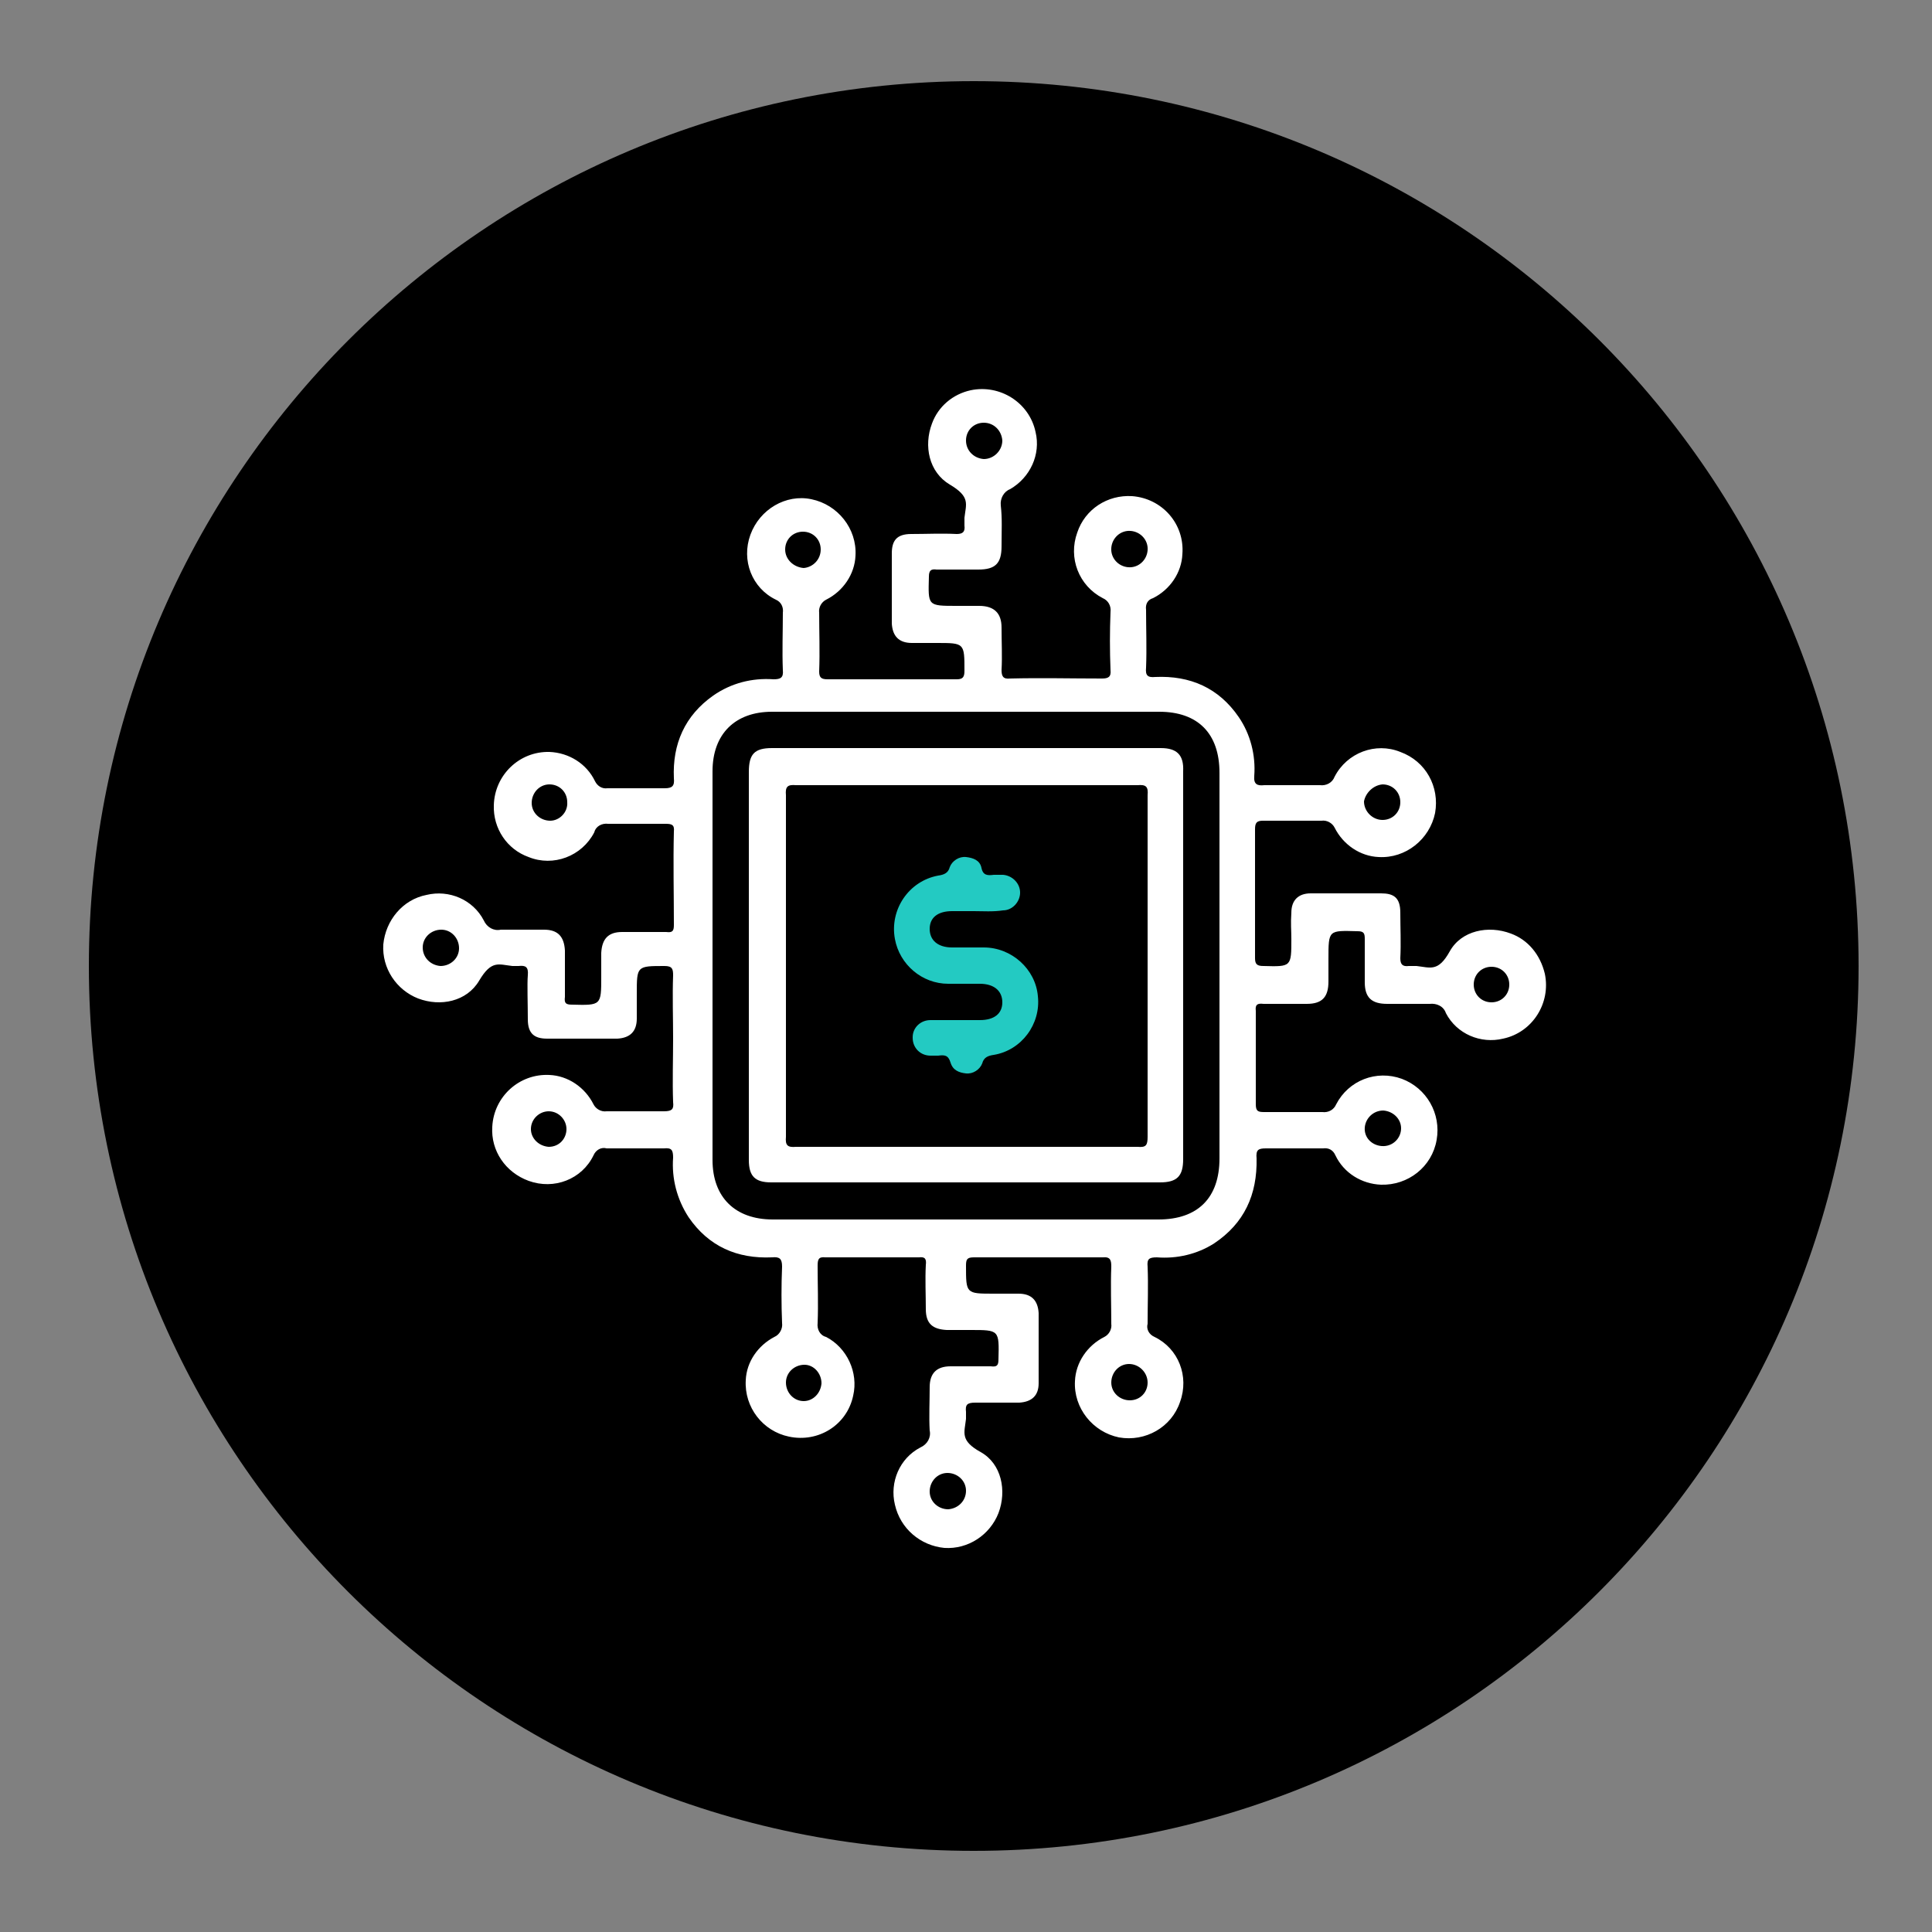
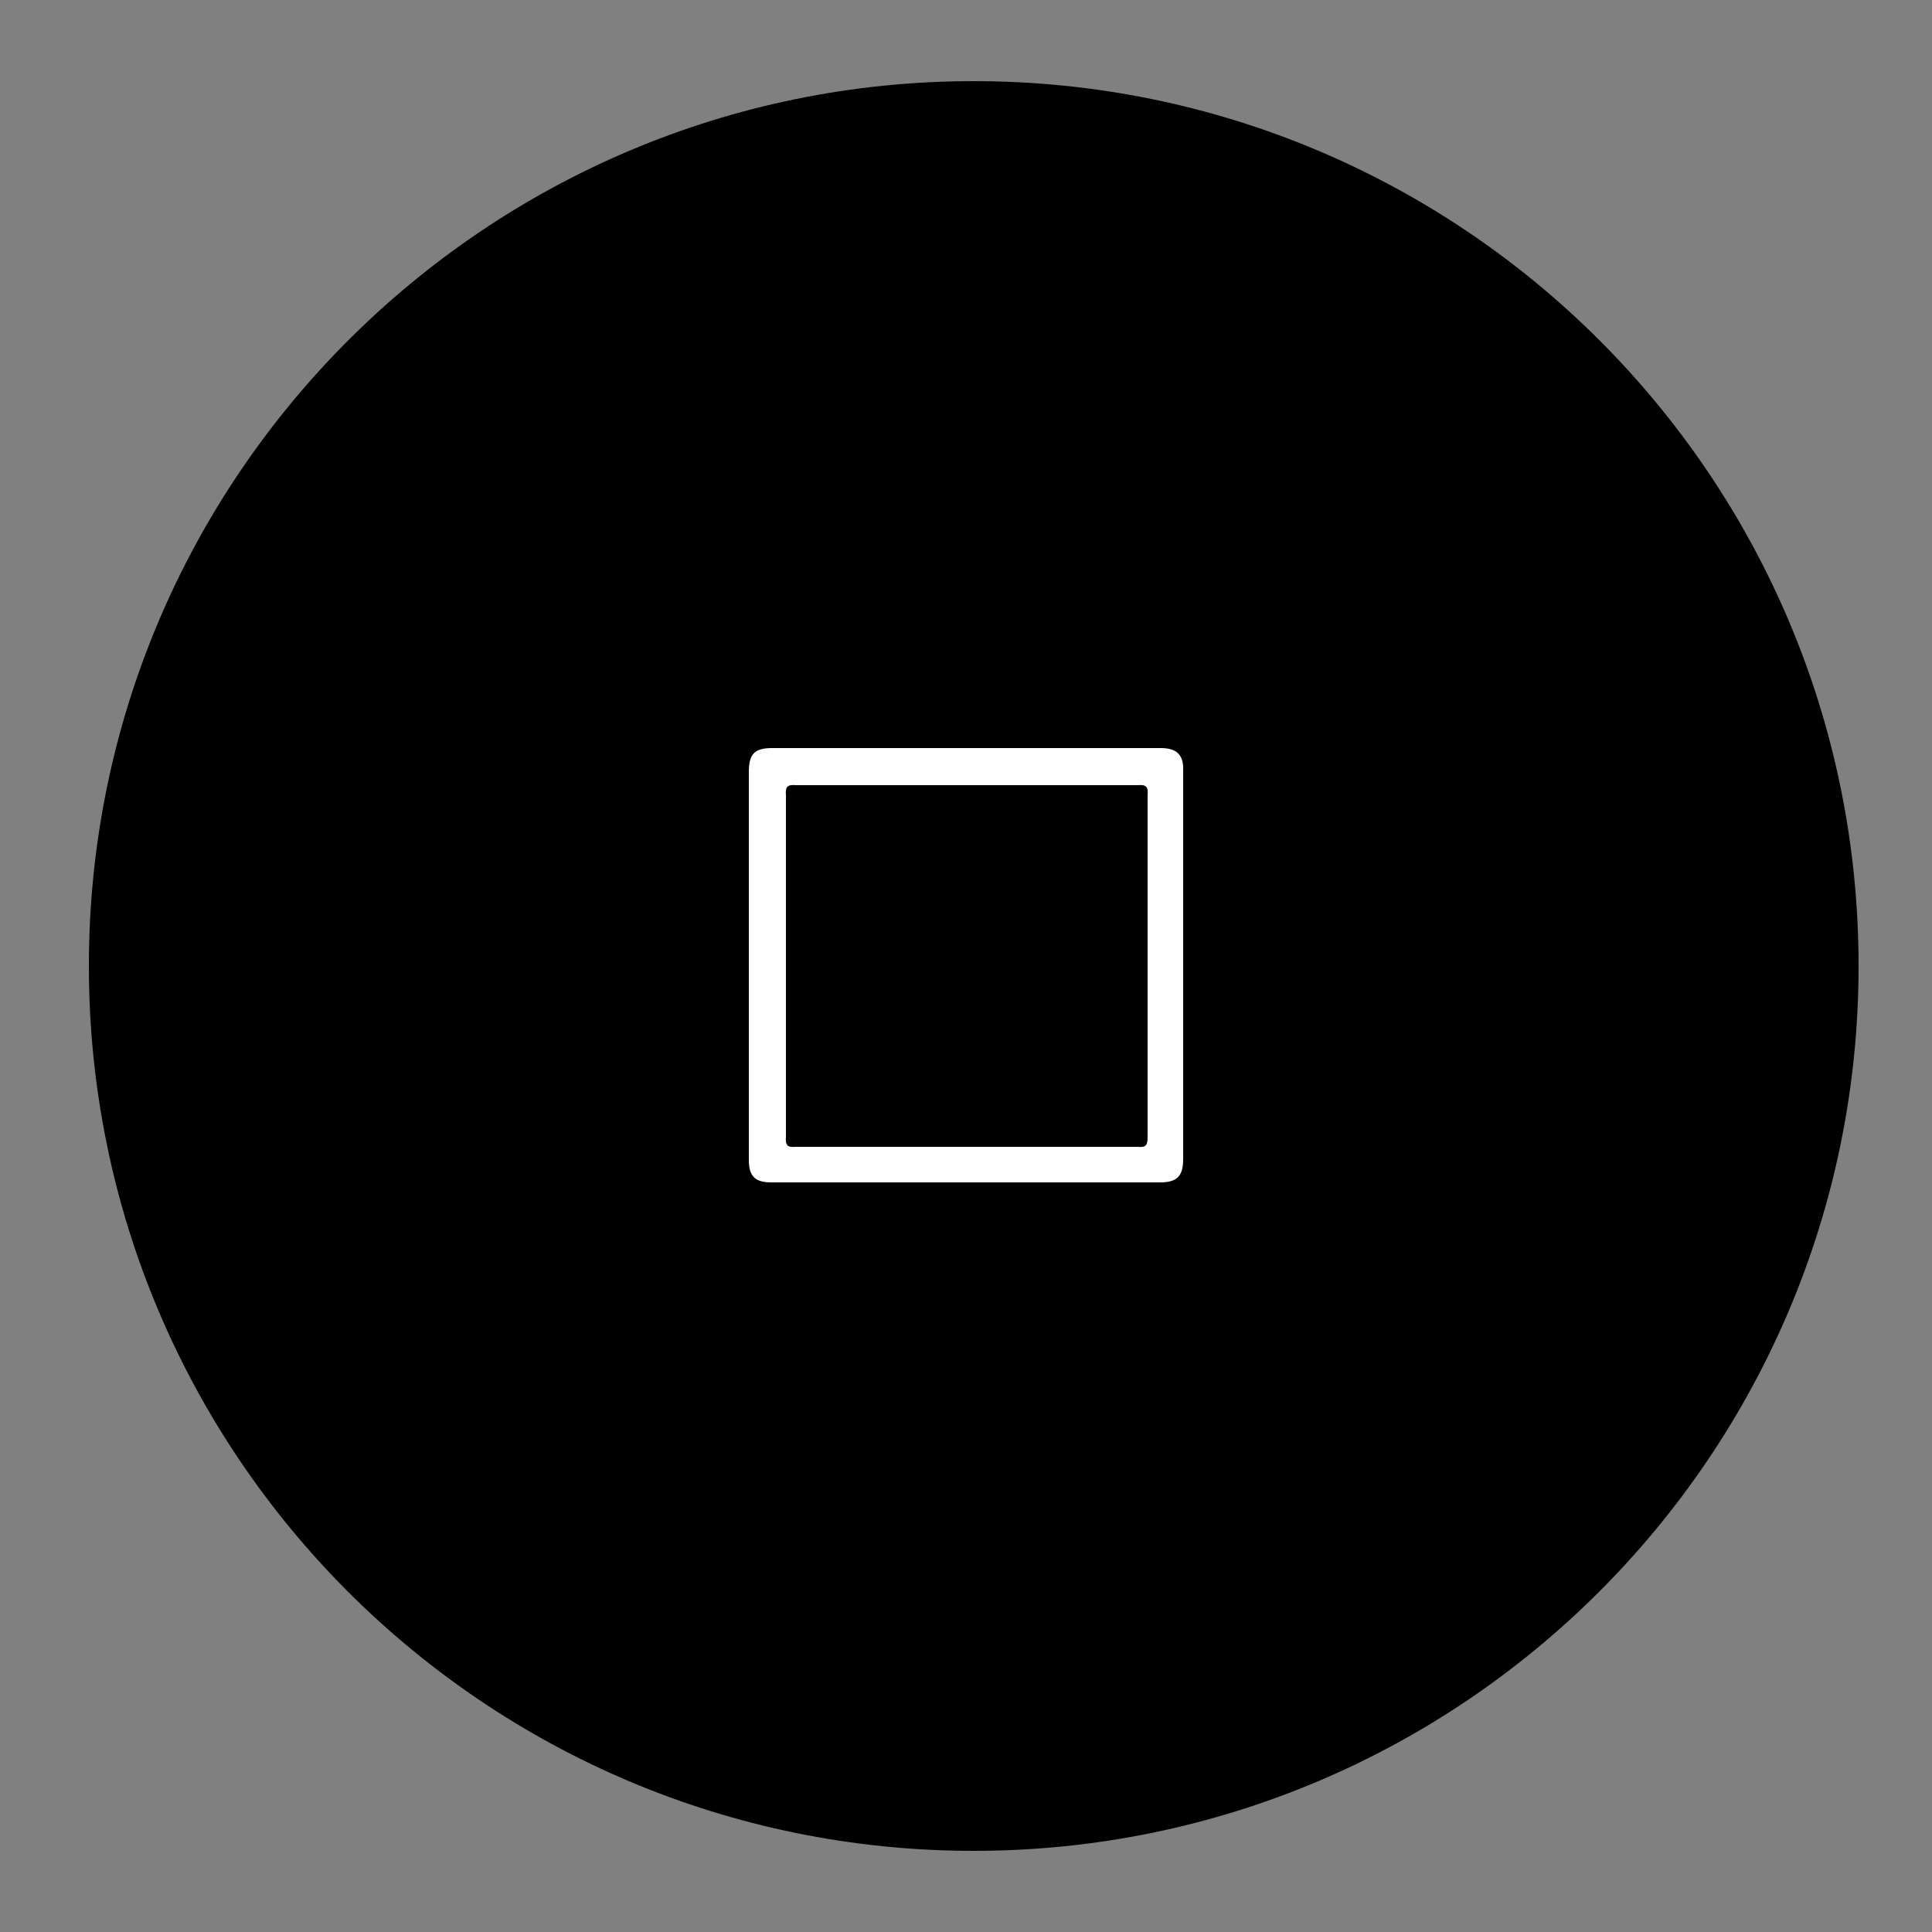
<svg xmlns="http://www.w3.org/2000/svg" version="1.1" id="Layer_1" x="0px" y="0px" viewBox="0 0 250 250" style="enable-background:new 0 0 250 250;" xml:space="preserve">
  <rect x="0" y="0" width="250" height="250" fill="#808080" stroke="none" />
  <style type="text/css">
	.st0{fill:#FFFFFF;}
	.st1{fill:#23CAC2;}
</style>
  <path d="M126,239.5L126,239.5c-63.2,0-114.5-51.2-114.5-114.5l0,0C11.5,61.8,62.8,10.5,126,10.5l0,0c63.2,0,114.5,51.2,114.5,114.5  l0,0C240.5,188.2,189.2,239.5,126,239.5z" />
  <title>Untitled-2</title>
  <g>
-     <path class="st0" d="M195.5,120.8c-2.9-1.1-6.4-0.4-7.9,2.3s-2.5,2.1-4.3,1.9h-1c-0.8,0.1-1.1-0.2-1.1-1c0.1-2,0-3.9,0-5.9   s-0.9-2.5-2.5-2.5h-9.1c-1.6,0-2.5,0.9-2.5,2.5c-0.1,1.5,0,2.2,0,3.4c0,3.6,0,3.6-3.6,3.5c-0.8,0-1.1-0.2-1.1-1v-16.7   c0-0.8,0.2-1.1,1-1.1h7.6c0.7-0.1,1.4,0.3,1.7,0.9c1.1,2.2,3.3,3.7,5.7,3.8c3.5,0.2,6.6-2.3,7.3-5.7c0.6-3.4-1.2-6.7-4.5-7.9   c-3.2-1.3-6.9,0.1-8.5,3.2c-0.3,0.8-1.1,1.2-1.9,1.1h-7.2c-0.9,0.1-1.4-0.1-1.3-1.2c0.2-2.7-0.5-5.4-2-7.6   c-2.6-3.8-6.3-5.4-10.8-5.2c-1,0.1-1.3-0.2-1.2-1.2c0.1-2.5,0-5,0-7.5c-0.1-0.7,0.2-1.3,0.9-1.5c2.2-1.1,3.7-3.3,3.8-5.7   c0.3-3.9-2.6-7.2-6.5-7.5c-3.2-0.2-6.1,1.7-7.1,4.7c-1.2,3.3,0.2,6.9,3.3,8.5c0.7,0.3,1.1,1,1,1.8c-0.1,2.5-0.1,5,0,7.5   c0.1,0.9-0.3,1.1-1.1,1.1c-4,0-7.9-0.1-11.9,0c-0.9,0.1-1.1-0.3-1.1-1.1c0.1-1.8,0-3.6,0-5.5c0-1.8-0.9-2.8-2.9-2.8h-2.9   c-3.8,0-3.7,0-3.6-3.8c0-0.8,0.3-1,1-0.9h5.4c2.2,0,3-0.8,3-3s0.1-3.5-0.1-5.3c-0.1-0.9,0.4-1.8,1.2-2.1c2.6-1.5,4-4.5,3.3-7.4   c-0.8-3.8-4.6-6.2-8.4-5.4c-2.3,0.5-4.2,2.1-5,4.3c-1.1,2.9-0.4,6.3,2.3,7.9c2.7,1.6,2.1,2.5,1.9,4.3c0,0.3,0,0.7,0,1   c0.1,0.8-0.2,1.1-1,1.1c-2-0.1-3.9,0-5.9,0c-1.9,0-2.5,0.9-2.5,2.5v9.1c0.1,1.6,0.9,2.5,2.6,2.5h3.2c3.6,0,3.6,0,3.6,3.6   c0,0.8-0.2,1.1-1,1.1h-16.7c-0.8,0-1.1-0.2-1.1-1c0.1-2.6,0-5.1,0-7.6c-0.1-0.7,0.3-1.4,0.9-1.7c2.2-1.1,3.7-3.3,3.8-5.7   c0.2-3.5-2.3-6.6-5.7-7.3c-3.3-0.7-6.7,1.3-7.9,4.6c-1.2,3.3,0.2,6.9,3.3,8.4c0.7,0.3,1,1,0.9,1.7c0,2.5-0.1,5,0,7.4   c0.1,1-0.3,1.2-1.2,1.2c-2.8-0.2-5.5,0.5-7.8,2.1c-3.7,2.6-5.3,6.3-5.1,10.7c0.1,1-0.2,1.3-1.2,1.3h-7.4c-0.7,0.1-1.3-0.3-1.6-0.9   c-1.1-2.3-3.4-3.7-5.9-3.8c-3.9-0.1-7.1,3-7.2,6.9c-0.1,3,1.7,5.7,4.5,6.7c3.2,1.3,6.9-0.1,8.5-3.2c0.2-0.8,1-1.2,1.8-1.1h7.4   c0.8,0,1.2,0.1,1.1,1c-0.1,4,0,8.1,0,12.1c0,0.8-0.2,1-1,0.9h-5.7c-1.8,0-2.6,0.9-2.7,2.7v3.1c0,3.7,0,3.7-3.8,3.6   c-0.8,0-1-0.2-0.9-1V123c-0.1-1.8-0.9-2.7-2.7-2.7h-5.6c-0.9,0.2-1.8-0.3-2.2-1.2c-1.4-2.7-4.5-4-7.4-3.3c-3.1,0.6-5.3,3.3-5.6,6.4   c-0.2,3.1,1.7,5.9,4.5,7c2.9,1.1,6.3,0.4,7.9-2.3c1.6-2.7,2.5-2.1,4.3-1.9h0.8c0.9-0.1,1.3,0.1,1.2,1.2s0,3.8,0,5.7   s0.9,2.5,2.5,2.5h9.1c1.6-0.1,2.5-0.9,2.5-2.6v-3.2c0-3.6,0-3.6,3.6-3.6c1,0,1.1,0.4,1.1,1.2c-0.1,2.7,0,5.5,0,8.2s-0.1,5.5,0,8.2   c0.1,0.9-0.1,1.2-1.2,1.2h-7.4c-0.7,0.1-1.4-0.3-1.7-0.9c-1.1-2.2-3.3-3.7-5.7-3.8c-3.9-0.2-7.2,2.8-7.4,6.7   c-0.2,3.1,1.7,5.9,4.7,7c3.3,1.2,6.9-0.2,8.4-3.3c0.3-0.7,1-1.1,1.7-0.9h7.4c1-0.1,1.2,0.2,1.2,1.2c-0.2,2.7,0.5,5.4,2,7.7   c2.6,3.8,6.3,5.4,10.8,5.2c1-0.1,1.3,0.2,1.3,1.2c-0.1,2.4-0.1,4.9,0,7.3c0.1,0.7-0.3,1.5-1,1.8c-2.1,1.1-3.6,3.2-3.7,5.6   c-0.2,3.5,2.2,6.6,5.6,7.3c3.8,0.8,7.5-1.5,8.3-5.3c0.7-3-0.8-6.2-3.5-7.6c-0.8-0.2-1.2-1-1.1-1.8c0.1-2.5,0-5,0-7.4   c0-0.8,0.1-1.2,1-1.1h12.1c0.8-0.1,1,0.2,0.9,1c-0.1,1.9,0,3.8,0,5.7s0.9,2.6,2.7,2.7h3.1c3.7,0,3.7,0,3.6,3.8c0,0.8-0.2,1-1,0.9   H123c-1.8,0-2.7,0.9-2.7,2.7c0,1.8-0.1,3.8,0,5.6c0.2,0.9-0.3,1.8-1.2,2.2c-2.7,1.4-4,4.5-3.3,7.4c0.7,3.1,3.3,5.3,6.4,5.6   c3.1,0.2,5.9-1.7,7-4.5c1.1-2.9,0.4-6.4-2.3-7.9c-2.7-1.5-2.1-2.5-1.9-4.3c0-0.3,0-0.6,0-0.9c-0.1-0.9,0.1-1.2,1.2-1.2h5.7   c1.6-0.1,2.5-0.9,2.5-2.5v-9.1c-0.1-1.6-0.9-2.5-2.6-2.5h-3.2c-3.6,0-3.6,0-3.6-3.6c0-0.8,0.1-1.1,1-1.1h16.7   c1-0.1,1.1,0.4,1.1,1.2c-0.1,2.5,0,5,0,7.4c0.1,0.7-0.3,1.4-0.9,1.7c-2.2,1.1-3.7,3.3-3.8,5.7c-0.2,3.5,2.3,6.6,5.7,7.3   c3.4,0.6,6.8-1.3,7.9-4.6c1.2-3.3-0.2-6.9-3.3-8.4c-0.7-0.3-1.1-1-0.9-1.7c0-2.5,0.1-5,0-7.4c-0.1-1,0.2-1.2,1.2-1.2   c2.6,0.2,5.2-0.4,7.4-1.8c3.9-2.6,5.6-6.3,5.5-11c-0.1-1.1,0.2-1.3,1.2-1.3h7.4c0.7-0.1,1.3,0.2,1.6,0.9c1.1,2.3,3.4,3.7,5.9,3.8   c3.5,0.1,6.6-2.3,7.2-5.8c0.6-3.4-1.3-6.7-4.5-7.9c-3.3-1.2-6.9,0.2-8.5,3.3c-0.3,0.7-1,1.1-1.8,1h-7.5c-0.8,0-1.1-0.1-1.1-1v-12.1   c-0.1-0.8,0.2-1,1-0.9h5.6c2,0,2.8-0.9,2.8-2.9v-2.9c0-3.8,0-3.7,3.8-3.6c0.8,0,0.9,0.3,0.9,1v5.6c0,2,0.9,2.8,2.9,2.8h5.5   c0.9-0.1,1.8,0.3,2.1,1.2c1.4,2.7,4.5,4,7.4,3.3c3.8-0.8,6.2-4.6,5.4-8.4C199.3,123.5,197.7,121.6,195.5,120.8z M178.9,101.5   c1.3,0,2.3,1,2.3,2.3c0,1.3-1,2.3-2.3,2.3c-1.3,0-2.4-1.1-2.4-2.4c0,0,0,0,0,0C176.7,102.6,177.7,101.6,178.9,101.5z M125,57   c0-1.3,1-2.3,2.3-2.3c1.3,0,2.3,1,2.4,2.3c0,1.3-1.1,2.4-2.4,2.4l0,0C126,59.3,125,58.3,125,57z M71.2,106.2c-1.3,0-2.4-1-2.4-2.3   c0-1.3,1-2.4,2.3-2.4c1.3,0,2.3,1,2.3,2.3C73.5,105.1,72.4,106.2,71.2,106.2z M57,125c-1.3-0.1-2.3-1.1-2.3-2.4   c0-1.3,1.1-2.3,2.4-2.3s2.3,1.1,2.3,2.4C59.4,124,58.3,125,57,125z M71,148.4c-1.3-0.1-2.3-1.1-2.3-2.3c0-1.3,1.1-2.3,2.3-2.3   c1.3,0,2.3,1.1,2.3,2.3S72.4,148.4,71,148.4C71.1,148.4,71.1,148.4,71,148.4z M125,192.9c0,1.3-1,2.3-2.3,2.4c-1.3,0-2.4-1-2.4-2.3   c0-1.3,1-2.4,2.3-2.4C123.9,190.6,125,191.6,125,192.9z M143.8,70.9c0.1-1.3,1.2-2.3,2.5-2.2c0,0,0,0,0,0c1.3,0.1,2.3,1.2,2.2,2.5   c-0.1,1.3-1.2,2.3-2.5,2.2C144.7,73.3,143.7,72.2,143.8,70.9z M101.6,71.1c0-1.3,1-2.3,2.3-2.3c1.3,0,2.3,1,2.3,2.3   c0,1.3-1,2.3-2.2,2.4C102.7,73.4,101.6,72.4,101.6,71.1C101.6,71.1,101.6,71.1,101.6,71.1z M106.3,179c-0.1,1.3-1.1,2.3-2.3,2.3   c-1.3,0-2.3-1.1-2.3-2.4s1.1-2.3,2.4-2.3C105.3,176.6,106.3,177.7,106.3,179z M148.5,178.9c0,1.3-1,2.3-2.3,2.3   c-1.3,0-2.4-1-2.4-2.3s1-2.4,2.3-2.4C147.4,176.5,148.5,177.6,148.5,178.9z M149.9,157.8H100c-4.9,0-7.8-2.9-7.8-7.7V99.8   c0-4.8,2.9-7.7,7.7-7.7H150c5,0,7.8,2.8,7.8,7.9v49.9C157.8,155,155,157.8,149.9,157.8z M179,143.7c1.3,0.1,2.3,1.1,2.3,2.3   c0,1.3-1.1,2.4-2.5,2.3c0,0,0,0,0,0c-1.3-0.1-2.3-1.1-2.2-2.4C176.7,144.7,177.7,143.7,179,143.7z M193,129.7c-1.3,0-2.3-1-2.3-2.3   s1-2.3,2.3-2.3s2.3,1,2.3,2.3S194.3,129.7,193,129.7z" />
    <path class="st0" d="M150.2,96.8H99.9c-2.3,0-3,0.8-3,3.1v50.2c0,2.1,0.8,2.9,2.9,2.9h50.3c2.2,0,3-0.8,3-3V99.8   C153.2,97.7,152.3,96.8,150.2,96.8z M148.5,147.1c0,1.1-0.2,1.4-1.3,1.3h-44.2c-1.1,0.1-1.4-0.2-1.3-1.3v-44.2   c-0.1-1.1,0.2-1.4,1.3-1.3h44.2c1.1-0.1,1.4,0.2,1.3,1.3V147.1z" />
-     <path class="st1" d="M127.3,122.6h-4.1c-1.8,0-2.9-0.9-2.9-2.4c0-1.5,1.1-2.3,2.9-2.3h2.8c1.2,0,2.5,0.1,3.8-0.1   c1.2,0,2.2-1.1,2.2-2.3c0,0,0,0,0,0c0-1.2-1-2.2-2.2-2.3h-1.2c-0.8,0.1-1.4,0.1-1.6-0.9s-1.1-1.3-2-1.4c-0.9-0.1-1.8,0.5-2.1,1.3   c-0.2,0.8-0.8,1-1.5,1.1c-3.8,0.7-6.3,4.4-5.6,8.2c0.6,3.3,3.5,5.8,6.9,5.8h4.1c1.8,0,2.9,0.9,2.9,2.4s-1.1,2.3-2.9,2.3h-6.4   c-1.3,0-2.3,1-2.3,2.2c0,0,0,0.1,0,0.1c0,1.3,1,2.3,2.3,2.3h1c0.8-0.1,1.3-0.1,1.6,0.9c0.3,1,1.1,1.3,2,1.4   c0.9,0.1,1.8-0.5,2.1-1.3c0.2-0.8,0.8-1,1.5-1.1c3.6-0.6,6.1-4,5.7-7.6C134,125.4,130.9,122.6,127.3,122.6z" />
  </g>
</svg>